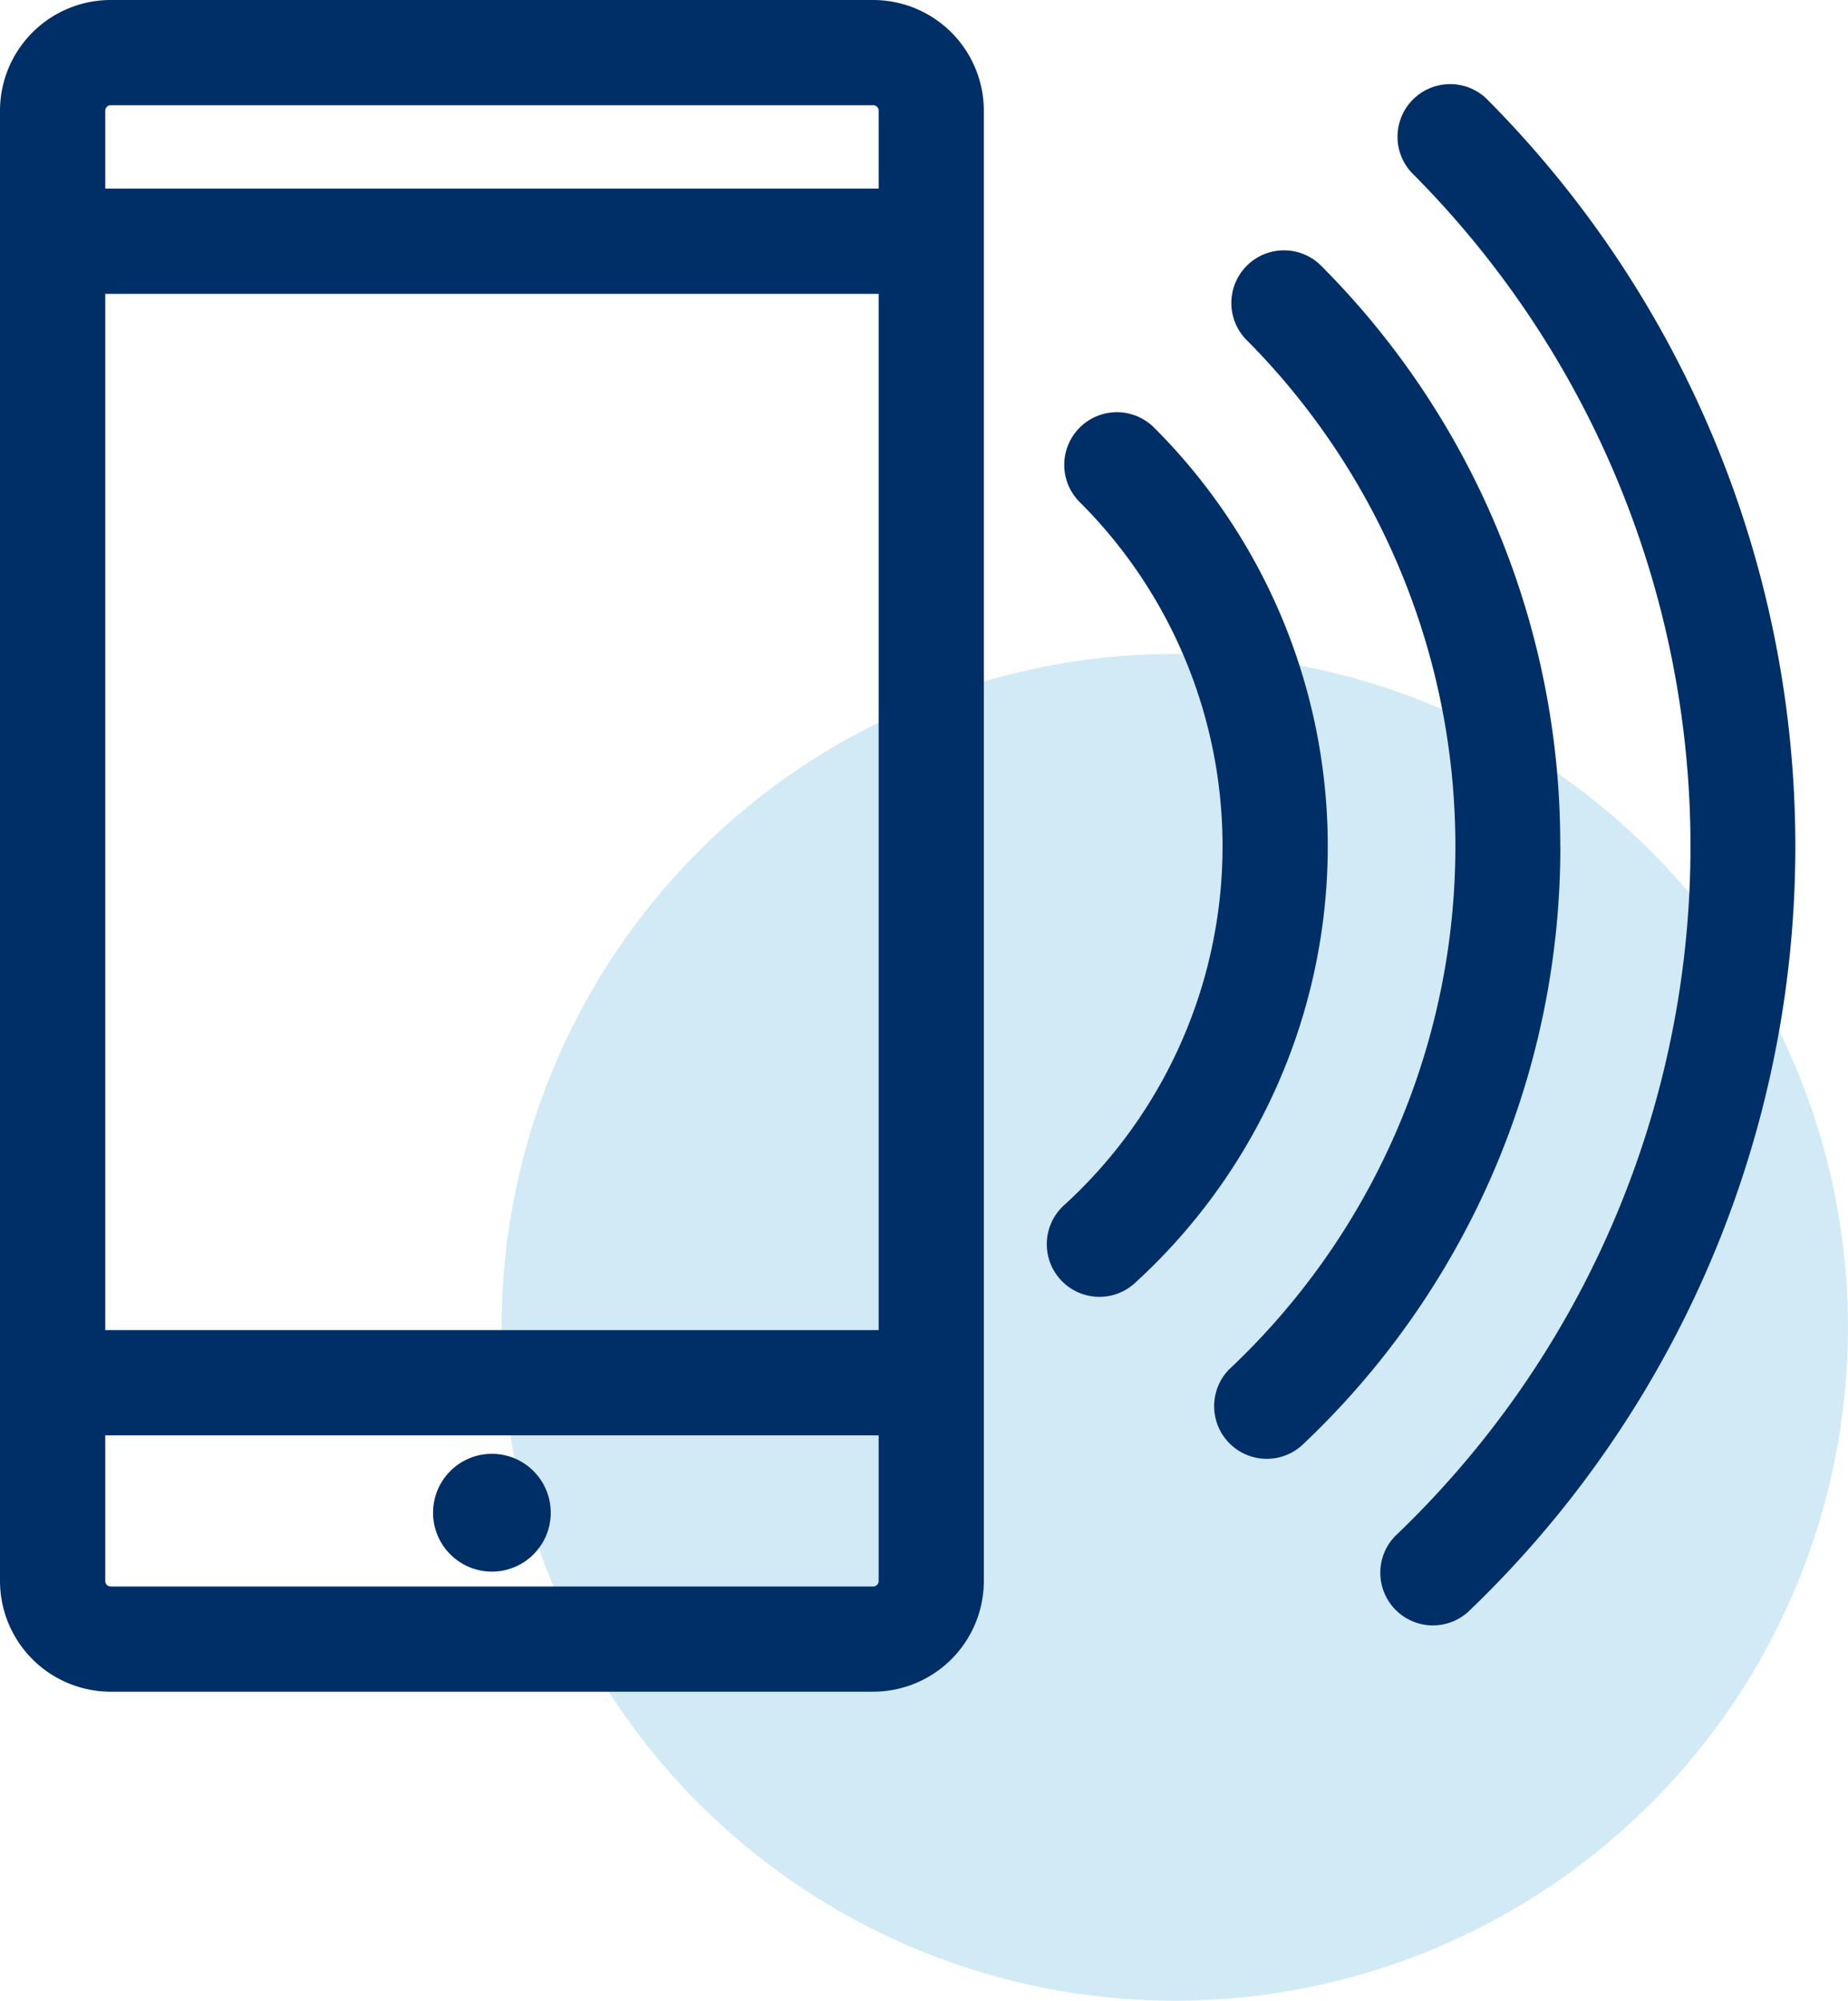
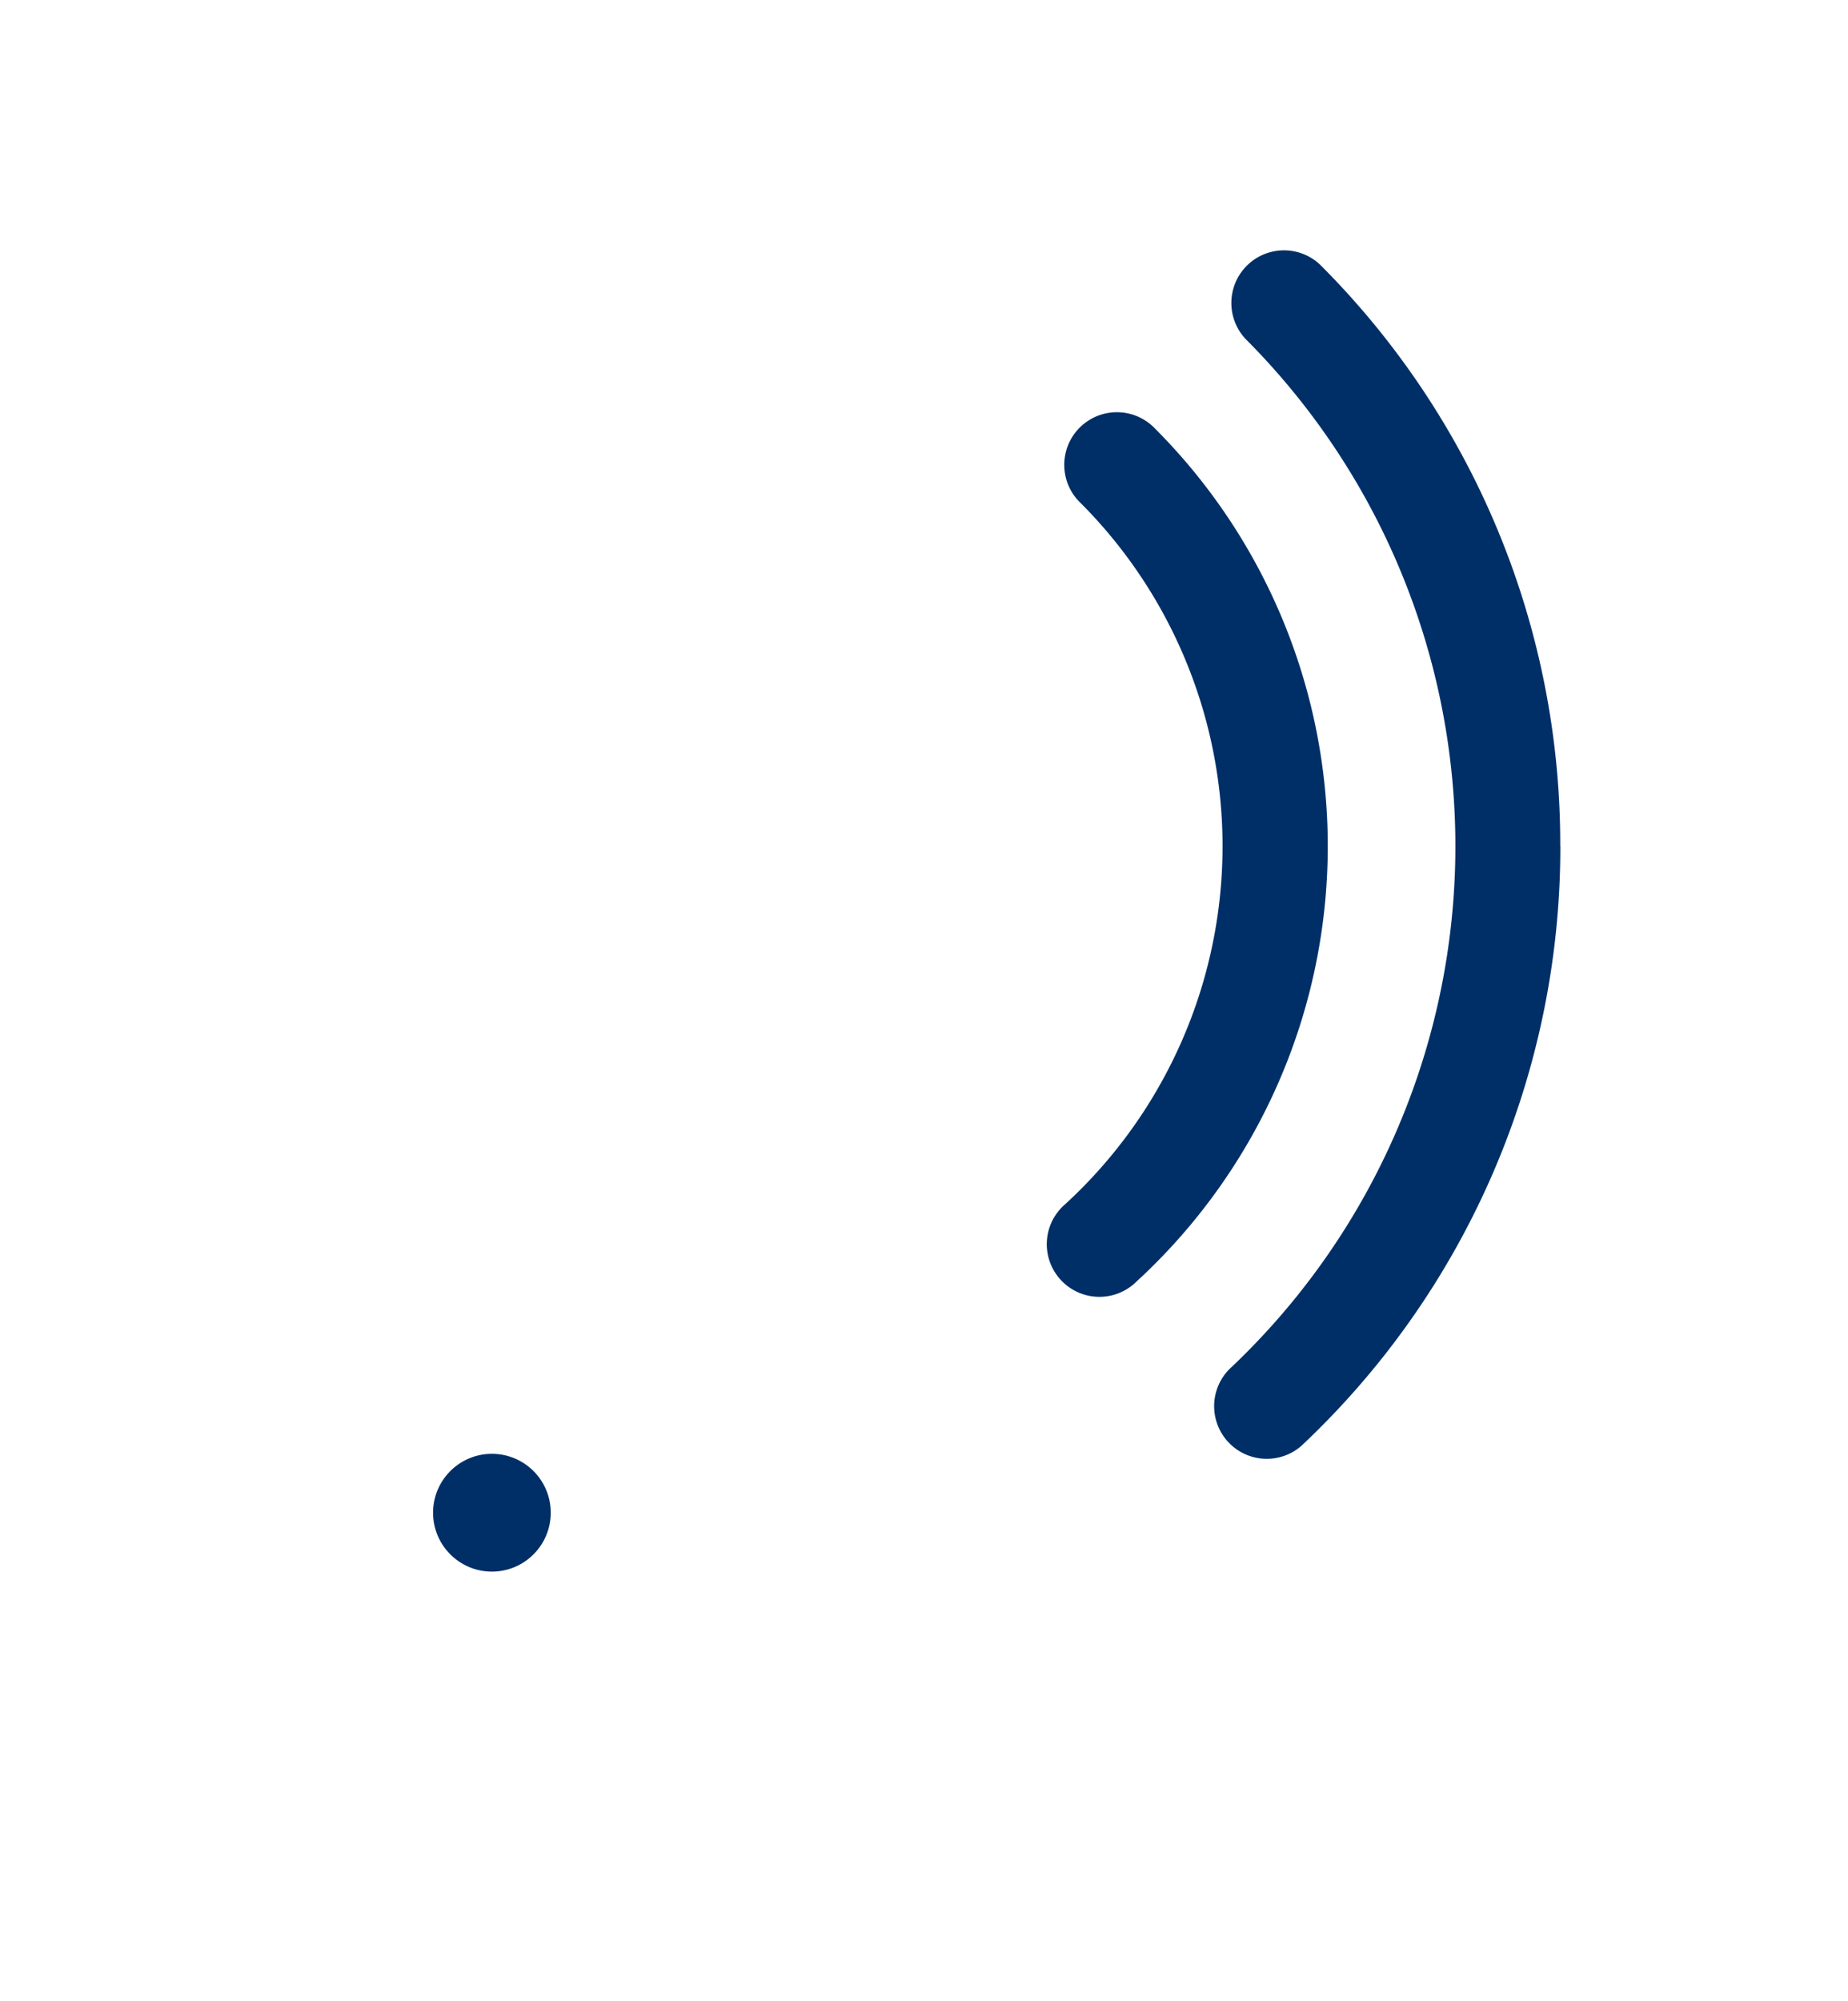
<svg xmlns="http://www.w3.org/2000/svg" width="52.667" height="57" viewBox="0 0 52.667 57">
  <g id="Group_13" data-name="Group 13" transform="translate(-426.333 -246)">
-     <circle id="Ellipse_1" data-name="Ellipse 1" cx="19.185" cy="19.185" r="19.185" transform="translate(440.629 264.629)" fill="#67b8de" opacity="0.3" />
    <g id="svgexport-6_2_" data-name="svgexport-6 (2)" transform="translate(426.333 231.131)">
      <g id="Group_12" data-name="Group 12" transform="translate(0 14.869)">
-         <path id="XMLID_486_" d="M24.886,14.869H3.153A3.157,3.157,0,0,0,0,18.022V59.911a3.157,3.157,0,0,0,3.153,3.153H24.886a3.157,3.157,0,0,0,3.153-3.153V18.022a3.157,3.157,0,0,0-3.153-3.153ZM3,23.241H25.041V52.763H3Zm.155-5.374H24.886a.155.155,0,0,1,.155.155v2.221H3V18.022A.155.155,0,0,1,3.153,17.867Zm21.733,42.2H3.153A.155.155,0,0,1,3,59.911V55.761H25.041v4.149A.155.155,0,0,1,24.886,60.066Z" transform="translate(0 -14.869)" fill="#002f67" />
        <ellipse id="XMLID_485_" cx="1.677" cy="1.678" rx="1.677" ry="1.678" transform="translate(12.342 41.418)" fill="#002f67" />
        <path id="XMLID_484_" d="M355.749,102.888A23.315,23.315,0,0,0,348.9,86.316a1.5,1.5,0,0,0-2.123,2.117,20.45,20.45,0,0,1-.459,29.354,1.5,1.5,0,0,0,2.056,2.182,23.4,23.4,0,0,0,7.378-17.081Z" transform="translate(-311.283 -78.78)" fill="#002f67" />
-         <path id="XMLID_483_" d="M396.327,38.9a1.5,1.5,0,0,0-2.122,2.118,27.148,27.148,0,0,1-.465,38.84,1.5,1.5,0,0,0,2.071,2.168,30.169,30.169,0,0,0,.516-43.126Z" transform="translate(-353.975 -36.1)" fill="#002f67" />
        <path id="XMLID_482_" d="M301.992,133.208a1.5,1.5,0,1,0-2.124,2.116,13.84,13.84,0,0,1-.447,19.966,1.5,1.5,0,1,0,2.028,2.208,16.838,16.838,0,0,0,.543-24.291Z" transform="translate(-269.062 -120.985)" fill="#002f67" />
      </g>
    </g>
  </g>
</svg>